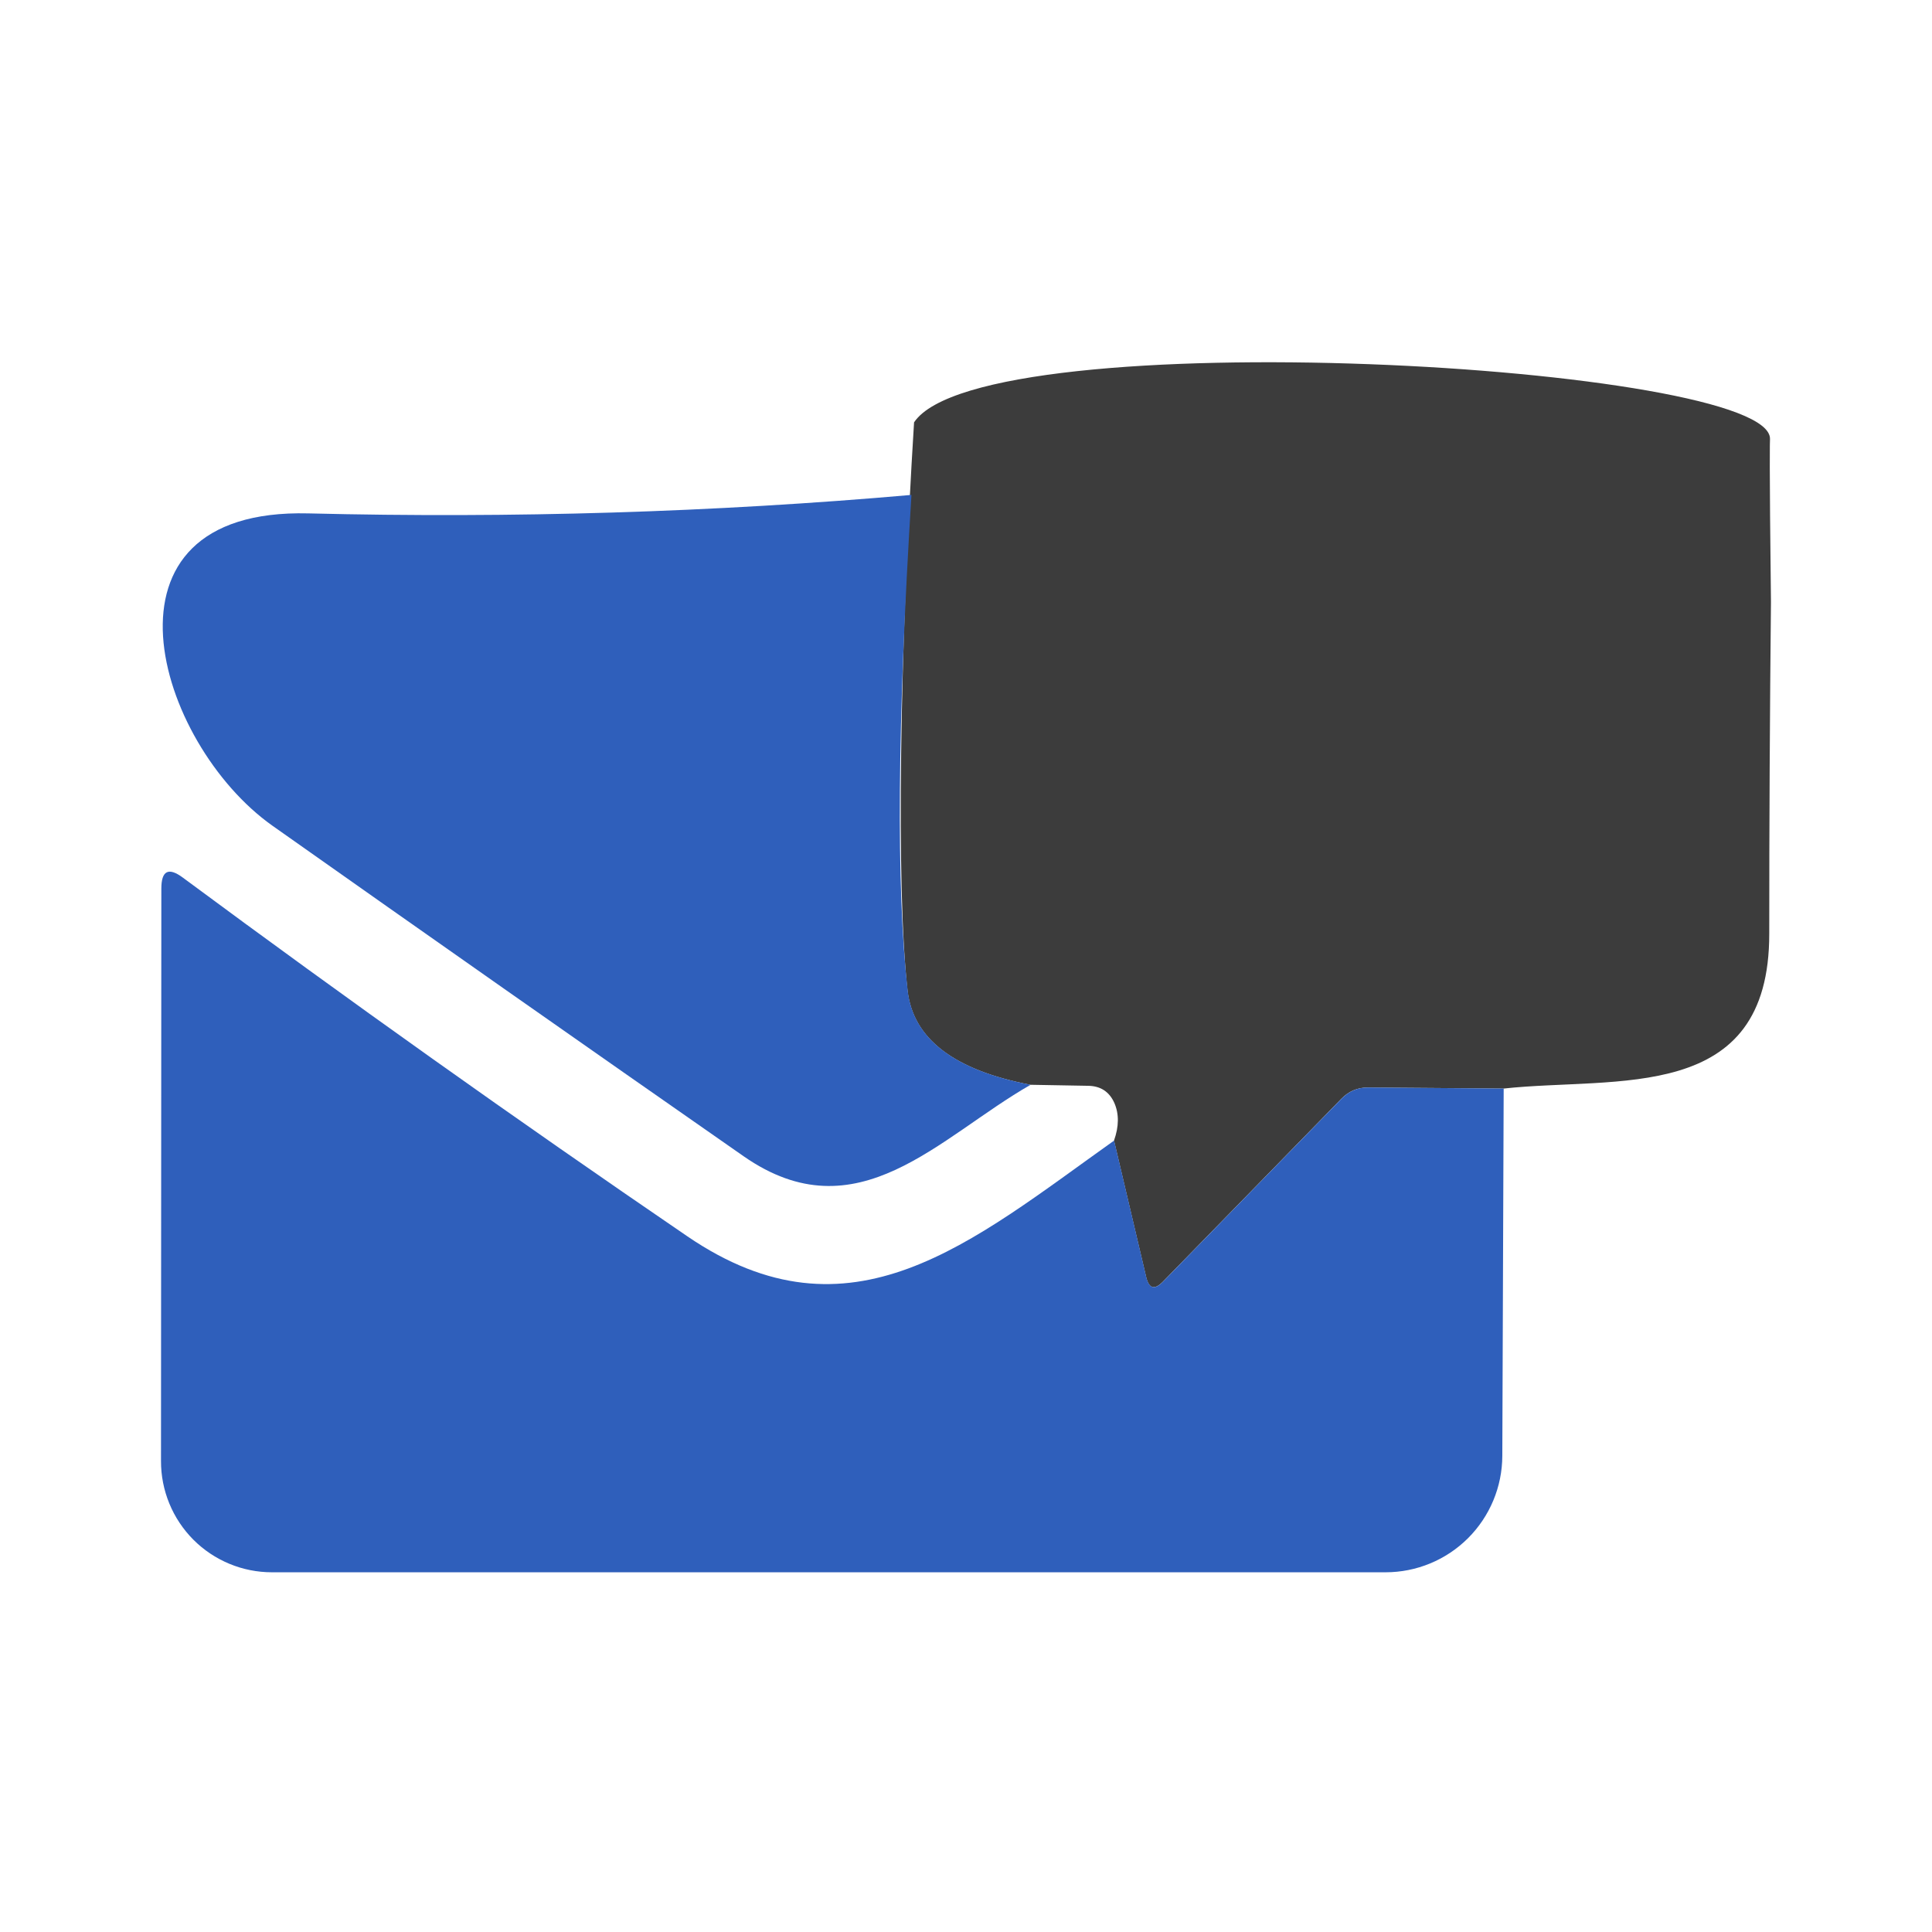
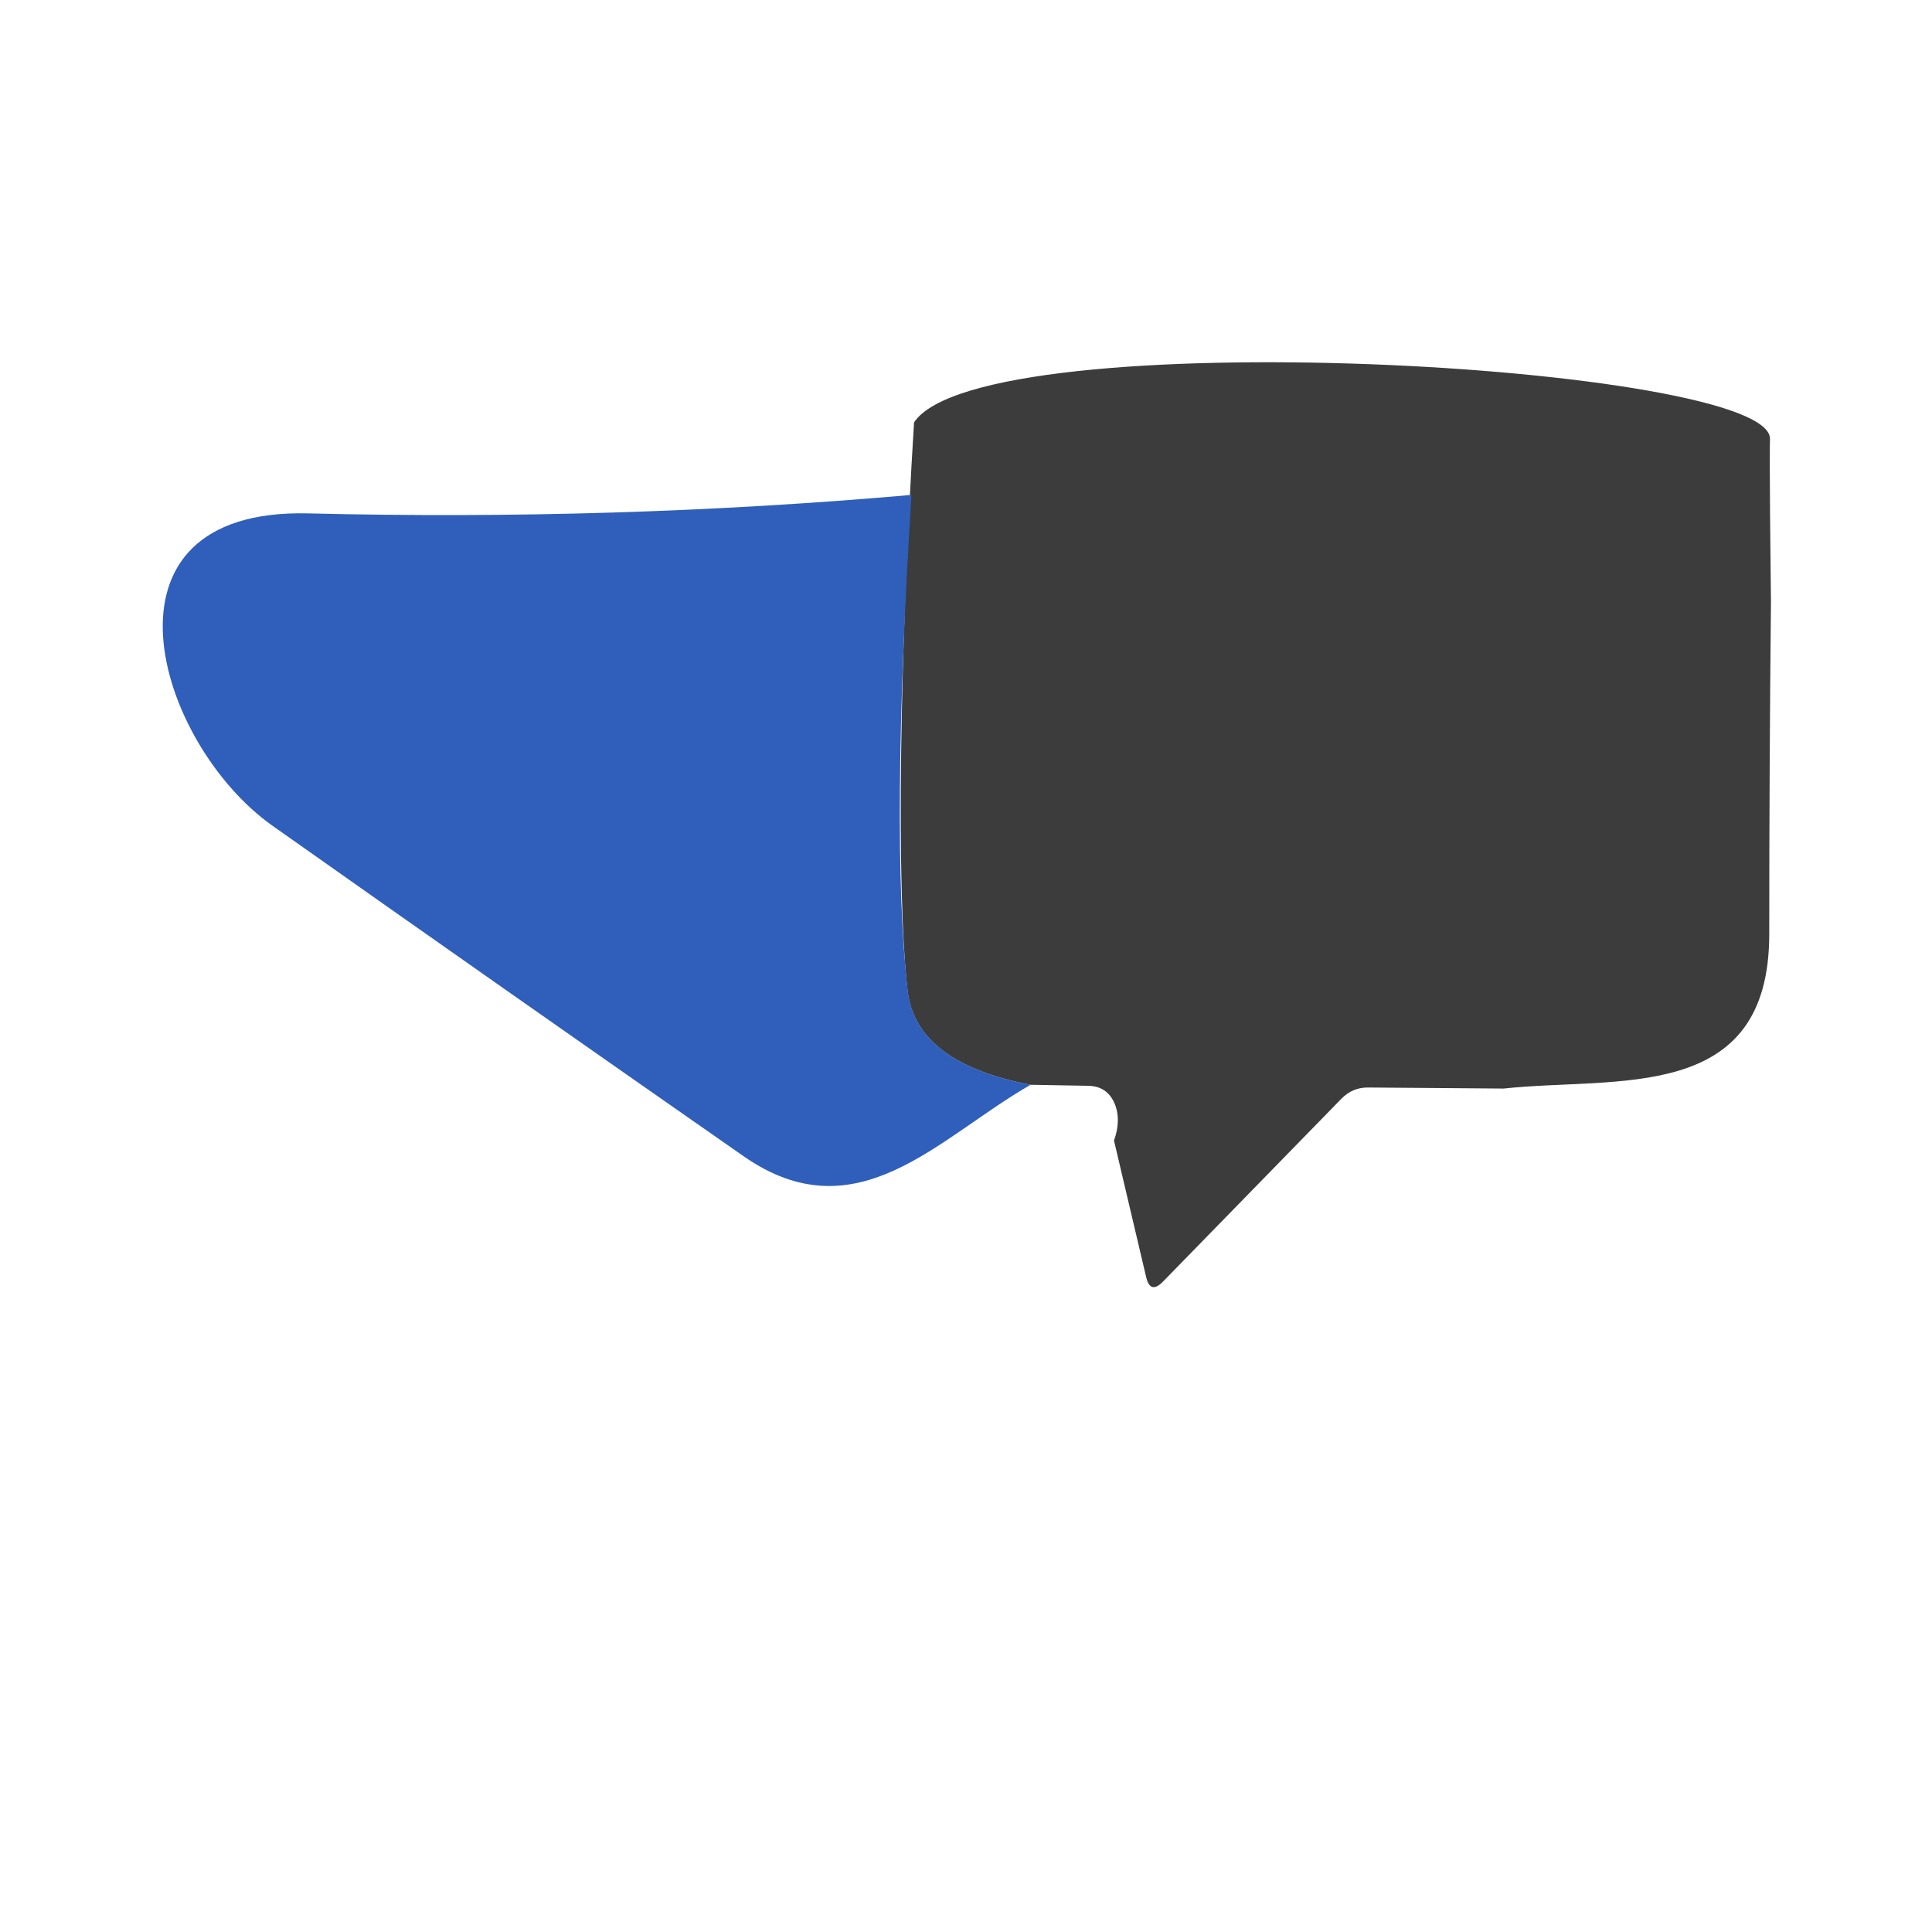
<svg xmlns="http://www.w3.org/2000/svg" width="96" height="96" viewBox="0 0 96 96" fill="none">
  <path d="M74.713 54.09L67.959 54.038C67.449 54.038 67.012 54.226 66.649 54.6L57.77 63.701C57.361 64.109 57.089 64.03 56.953 63.463L55.354 56.675C55.604 55.972 55.609 55.348 55.371 54.804C55.122 54.248 54.691 53.965 54.078 53.953L51.203 53.902C47.404 53.177 45.369 51.617 45.096 49.224C44.518 44.11 44.716 32.293 45.419 20.987C48.825 15.881 88.169 18.102 87.95 21.834C87.945 21.919 87.913 22.746 87.998 29.917C87.942 35.417 87.913 40.906 87.913 46.383C87.93 54.889 80.343 53.477 74.713 54.09Z" fill="#3C3C3C" />
  <path d="M45.29 24.592C44.587 35.898 44.525 44.109 45.103 49.224C45.375 51.617 47.411 53.176 51.21 53.902C46.651 56.505 42.602 61.387 36.955 57.457C28.903 51.844 21.095 46.366 13.531 41.025C7.747 36.925 4.243 25.238 15.317 25.51C25.478 25.76 35.469 25.454 45.29 24.592Z" fill="#2F5FBB" />
-   <path d="M55.359 56.675L56.958 63.463C57.094 64.03 57.366 64.109 57.774 63.701L66.654 54.6C67.017 54.226 67.453 54.038 67.964 54.038L74.717 54.09L74.649 72.343C74.644 73.878 74.031 75.349 72.944 76.433C71.857 77.517 70.384 78.126 68.848 78.126H13.512C12.786 78.126 12.068 77.983 11.399 77.705C10.729 77.427 10.12 77.02 9.608 76.506C9.096 75.992 8.691 75.383 8.415 74.712C8.139 74.041 7.998 73.323 8 72.598L8.017 44.155C8.017 43.259 8.374 43.078 9.089 43.611C17.265 49.667 25.623 55.609 34.163 61.438C42.277 66.967 48.231 61.745 55.359 56.675Z" fill="#2F5FBB" />
</svg>